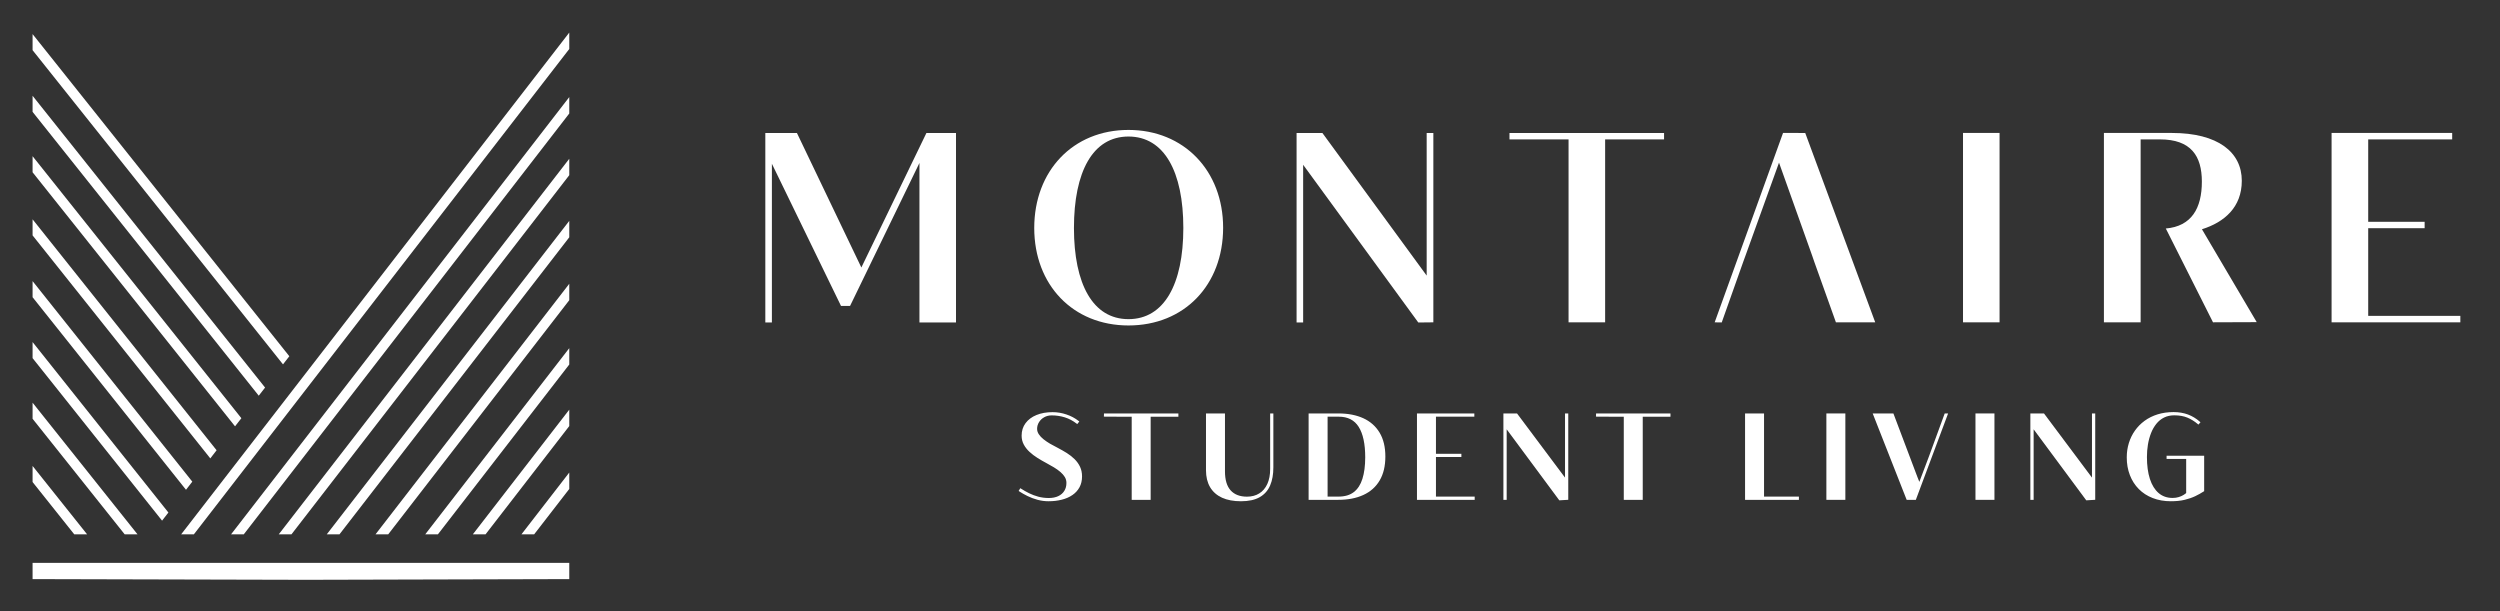
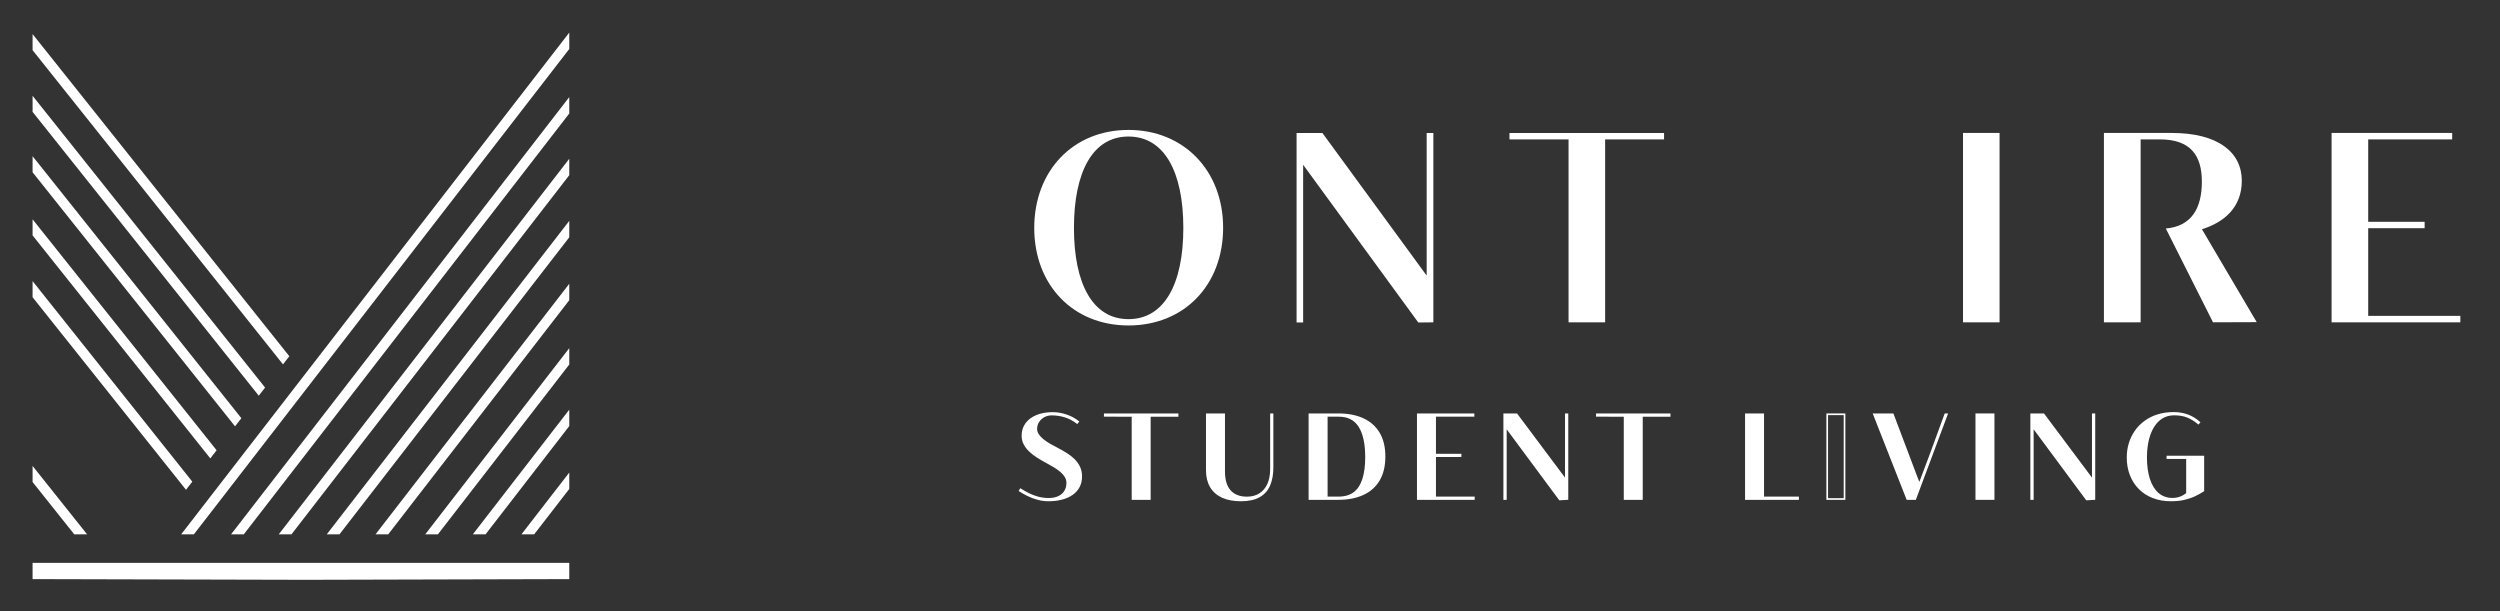
<svg xmlns="http://www.w3.org/2000/svg" id="Layer_1" viewBox="0 0 481.635 117.76">
  <rect x="0" y="0" width="481.635" height="117.76" fill="#333333" stroke="none" />
  <defs>
    <style>.cls-1{fill:none;}.cls-2{clip-path:url(#clippath-17);}.cls-3{clip-path:url(#clippath-19);}.cls-4{clip-path:url(#clippath-11);}.cls-5{clip-path:url(#clippath-16);}.cls-6{clip-path:url(#clippath-18);}.cls-7{clip-path:url(#clippath-10);}.cls-8{clip-path:url(#clippath-15);}.cls-9{clip-path:url(#clippath-13);}.cls-10{clip-path:url(#clippath-14);}.cls-11{clip-path:url(#clippath-12);}.cls-12{clip-path:url(#clippath-31);}.cls-13{clip-path:url(#clippath-32);}.cls-14{clip-path:url(#clippath-33);}.cls-15{clip-path:url(#clippath-34);}.cls-16{clip-path:url(#clippath-35);}.cls-17{clip-path:url(#clippath-39);}.cls-18{clip-path:url(#clippath-30);}.cls-19{clip-path:url(#clippath-36);}.cls-20{clip-path:url(#clippath-37);}.cls-21{clip-path:url(#clippath-38);}.cls-22{clip-path:url(#clippath-27);}.cls-23{clip-path:url(#clippath-29);}.cls-24{clip-path:url(#clippath-26);}.cls-25{clip-path:url(#clippath-28);}.cls-26{clip-path:url(#clippath-20);}.cls-27{clip-path:url(#clippath-21);}.cls-28{clip-path:url(#clippath-22);}.cls-29{clip-path:url(#clippath-23);}.cls-30{clip-path:url(#clippath-24);}.cls-31{clip-path:url(#clippath-25);}.cls-32{clip-path:url(#clippath-41);}.cls-33{clip-path:url(#clippath-42);}.cls-34{clip-path:url(#clippath-43);}.cls-35{clip-path:url(#clippath-44);}.cls-36{clip-path:url(#clippath-45);}.cls-37{clip-path:url(#clippath-40);}.cls-38{clip-path:url(#clippath-46);}.cls-39{clip-path:url(#clippath-1);}.cls-40{clip-path:url(#clippath-3);}.cls-41{clip-path:url(#clippath-4);}.cls-42{clip-path:url(#clippath-2);}.cls-43{clip-path:url(#clippath-7);}.cls-44{clip-path:url(#clippath-6);}.cls-45{clip-path:url(#clippath-9);}.cls-46{clip-path:url(#clippath-8);}.cls-47{clip-path:url(#clippath-5);}.cls-48{fill:#fff;}.cls-49{clip-path:url(#clippath);}</style>
    <clipPath id="clippath">
      <rect class="cls-1" x="147.307" y="25.516" width="36.917" height="36.703" />
    </clipPath>
    <clipPath id="clippath-1">
      <polygon class="cls-1" points="178.479 25.62 165.943 51.536 153.531 25.62 147.443 25.62 147.443 62.12 148.708 62.12 148.708 31.547 162.026 58.943 163.766 58.943 177.135 31.396 177.135 62.12 184.177 62.12 184.177 25.62 178.479 25.62" />
    </clipPath>
    <clipPath id="clippath-2">
      <rect class="cls-1" x="199.073" y="24.896" width="36.568" height="37.953" />
    </clipPath>
    <clipPath id="clippath-3">
      <path class="cls-1" d="M227.974,43.927c0-10.854-3.677-17.625-10.568-17.625-6.896,0-10.505,6.802-10.505,17.625,0,10.781,3.63,17.557,10.505,17.557,6.88,0,10.568-6.75,10.568-17.557M199.25,43.927c0-11.005,7.453-18.896,18.156-18.896,10.677,0,18.234,7.859,18.234,18.838,0,11.037-7.484,18.833-18.234,18.833-10.703,0-18.156-7.812-18.156-18.787v.01Z" />
    </clipPath>
    <clipPath id="clippath-4">
      <rect class="cls-1" x="249.604" y="25.516" width="26.609" height="36.703" />
    </clipPath>
    <clipPath id="clippath-5">
      <polygon class="cls-1" points="274.854 25.62 274.854 53.094 254.766 25.62 249.792 25.62 249.792 62.12 251.057 62.12 251.057 31.745 273.24 62.13 276.141 62.099 276.141 25.62 274.854 25.62" />
    </clipPath>
    <clipPath id="clippath-6">
      <path class="cls-1" d="M290.807,25.62h29.781v1.24h-29.781v-1.24ZM302.188,26.859h7.047v35.24h-7.047V26.859Z" />
    </clipPath>
    <clipPath id="clippath-7">
      <rect class="cls-1" x="330.307" y="25.516" width="31.062" height="36.703" />
    </clipPath>
    <clipPath id="clippath-8">
      <polygon class="cls-1" points="330.339 62.099 331.698 62.12 335.844 50.432 336.297 49.188 342.734 31.333 349.099 49.188 349.526 50.432 353.698 62.099 361.271 62.099 347.786 25.62 343.51 25.609 330.339 62.099" />
    </clipPath>
    <clipPath id="clippath-9">
      <rect class="cls-1" x="378.182" y="25.615" width="7.042" height="36.479" />
    </clipPath>
    <clipPath id="clippath-10">
      <rect class="cls-1" x="405.229" y="25.51" width="29.557" height="36.693" />
    </clipPath>
    <clipPath id="clippath-11">
      <path class="cls-1" d="M417.229,44.026c4.984-.422,6.969-3.912,6.969-9.037,0-4.948-2.104-8.135-8.073-8.135h-3.724v35.24h-7.073V25.615h13.094c8.875,0,13.469,3.703,13.469,9.208,0,5.094-3.339,7.979-7.677,9.344l10.552,17.896-8.422.031s-9.099-18.068-9.099-18.083l-.016.016Z" />
    </clipPath>
    <clipPath id="clippath-12">
      <path class="cls-1" d="M449.188,25.615h23.234v1.24h-23.234v-1.24ZM449.188,26.854h7.057v15.875h-7.057v-15.875ZM449.188,42.729h17.927v1.24h-17.927v-1.24ZM449.188,43.969h7.057v16.885h-7.057v-16.885ZM449.188,60.854h24.807v1.24h-24.807v-1.24Z" />
    </clipPath>
    <clipPath id="clippath-13">
      <rect class="cls-1" x="34.875" y="6.234" width="75.073" height="96.948" />
    </clipPath>
    <clipPath id="clippath-14">
      <polygon class="cls-1" points="34.901 102.943 37.349 102.943 109.672 9.438 109.672 6.276 34.901 102.943" />
    </clipPath>
    <clipPath id="clippath-15">
      <rect class="cls-1" x="44.385" y="18.698" width="65.562" height="84.484" />
    </clipPath>
    <clipPath id="clippath-16">
      <polygon class="cls-1" points="109.672 21.865 109.672 18.703 44.516 102.943 46.964 102.943 109.672 21.865" />
    </clipPath>
    <clipPath id="clippath-17">
      <rect class="cls-1" x="53.495" y="30.375" width="56.453" height="72.807" />
    </clipPath>
    <clipPath id="clippath-18">
      <polygon class="cls-1" points="109.672 33.75 109.672 30.588 53.703 102.943 56.151 102.943 109.672 33.75" />
    </clipPath>
    <clipPath id="clippath-19">
      <rect class="cls-1" x="62.839" y="42.443" width="47.109" height="60.74" />
    </clipPath>
    <clipPath id="clippath-20">
      <polygon class="cls-1" points="109.672 45.714 109.672 42.552 62.953 102.943 65.401 102.943 109.672 45.714" />
    </clipPath>
    <clipPath id="clippath-21">
      <rect class="cls-1" x="72.182" y="54.516" width="37.766" height="48.667" />
    </clipPath>
    <clipPath id="clippath-22">
      <polygon class="cls-1" points="109.672 57.833 109.672 54.672 72.344 102.943 74.792 102.943 109.672 57.833" />
    </clipPath>
    <clipPath id="clippath-23">
      <rect class="cls-1" x="81.917" y="67.037" width="28.031" height="36.146" />
    </clipPath>
    <clipPath id="clippath-24">
      <polygon class="cls-1" points="109.672 70.224 109.672 67.073 81.922 102.943 84.365 102.943 109.672 70.224" />
    </clipPath>
    <clipPath id="clippath-25">
      <rect class="cls-1" x="91.037" y="78.812" width="18.912" height="24.37" />
    </clipPath>
    <clipPath id="clippath-26">
      <polygon class="cls-1" points="109.672 82.083 109.672 78.922 91.094 102.943 93.542 102.943 109.672 82.083" />
    </clipPath>
    <clipPath id="clippath-27">
      <rect class="cls-1" x="100.219" y="90.724" width="9.729" height="12.458" />
    </clipPath>
    <clipPath id="clippath-28">
      <polygon class="cls-1" points="109.672 94.198 109.672 91.037 100.458 102.943 102.906 102.943 109.672 94.198" />
    </clipPath>
    <clipPath id="clippath-29">
      <rect class="cls-1" x="6" y="108.25" width="103.948" height="3.495" />
    </clipPath>
    <clipPath id="clippath-30">
      <polygon class="cls-1" points="6.276 108.443 6.276 111.568 58.964 111.703 109.672 111.568 109.672 108.443 6.276 108.443" />
    </clipPath>
    <clipPath id="clippath-31">
      <rect class="cls-1" x="6" y="89.682" width="10.901" height="13.5" />
    </clipPath>
    <clipPath id="clippath-32">
      <polygon class="cls-1" points="6.276 92.865 14.307 102.943 16.781 102.943 6.276 89.766 6.276 92.865" />
    </clipPath>
    <clipPath id="clippath-33">
      <rect class="cls-1" x="6" y="77.484" width="20.63" height="25.698" />
    </clipPath>
    <clipPath id="clippath-34">
      <polygon class="cls-1" points="6.276 80.677 24.021 102.943 26.495 102.943 6.276 77.578 6.276 80.677" />
    </clipPath>
    <clipPath id="clippath-35">
-       <rect class="cls-1" x="6" y="65.807" width="26.474" height="34.646" />
-     </clipPath>
+       </clipPath>
    <clipPath id="clippath-36">
      <polygon class="cls-1" points="6.276 65.896 6.276 68.995 31.224 100.307 32.443 98.74 6.276 65.896" />
    </clipPath>
    <clipPath id="clippath-37">
      <rect class="cls-1" x="6" y="54.125" width="31.141" height="40.49" />
    </clipPath>
    <clipPath id="clippath-38">
      <polygon class="cls-1" points="6.276 54.156 6.276 57.26 35.833 94.359 37.047 92.792 6.276 54.156" />
    </clipPath>
    <clipPath id="clippath-39">
      <rect class="cls-1" x="6" y="42.219" width="35.818" height="46.104" />
    </clipPath>
    <clipPath id="clippath-40">
      <polygon class="cls-1" points="6.276 42.25 6.276 45.349 40.516 88.312 41.729 86.745 6.276 42.25" />
    </clipPath>
    <clipPath id="clippath-41">
      <rect class="cls-1" x="6" y="29.984" width="40.651" height="52.172" />
    </clipPath>
    <clipPath id="clippath-42">
      <polygon class="cls-1" points="6.276 30.088 6.276 33.188 45.281 82.135 46.5 80.568 6.276 30.088" />
    </clipPath>
    <clipPath id="clippath-43">
      <rect class="cls-1" x="6" y="18.307" width="45.161" height="58.01" />
    </clipPath>
    <clipPath id="clippath-44">
      <polygon class="cls-1" points="6.276 18.453 6.276 21.552 49.849 76.234 51.068 74.667 6.276 18.453" />
    </clipPath>
    <clipPath id="clippath-45">
      <rect class="cls-1" x="6" y="6.344" width="49.833" height="63.865" />
    </clipPath>
    <clipPath id="clippath-46">
      <polygon class="cls-1" points="6.276 6.568 6.276 9.667 54.521 70.198 55.74 68.63 6.276 6.568" />
    </clipPath>
  </defs>
  <g class="cls-49">
    <g class="cls-39">
-       <path class="cls-48" d="M139.88,17.469h228.943v52.802h-228.943V17.469Z" />
-     </g>
+       </g>
  </g>
  <g class="cls-42">
    <g class="cls-40">
      <path class="cls-48" d="M139.88,17.469h228.943v52.802h-228.943V17.469Z" />
    </g>
  </g>
  <g class="cls-41">
    <g class="cls-47">
      <path class="cls-48" d="M139.88,17.469h228.943v52.802h-228.943V17.469Z" />
    </g>
  </g>
  <g class="cls-44">
    <path class="cls-48" d="M139.88,17.469h228.943v52.802h-228.943V17.469Z" />
  </g>
  <g class="cls-43">
    <g class="cls-46">
-       <path class="cls-48" d="M139.88,17.469h228.943v52.802h-228.943V17.469Z" />
-     </g>
+       </g>
  </g>
  <g class="cls-45">
    <path class="cls-48" d="M378.182,25.615h7.052v36.484h-7.052V25.615Z" />
  </g>
  <g class="cls-7">
    <g class="cls-4">
      <path class="cls-48" d="M397.771,18.057h83.865v51.609h-83.865V18.057Z" />
    </g>
  </g>
  <g class="cls-11">
    <path class="cls-48" d="M397.771,18.057h83.865v51.609h-83.865V18.057Z" />
  </g>
  <path class="cls-48" d="M202.031,96.568c-.75,0-1.469-.094-2.162-.286-.682-.188-1.323-.427-1.917-.719-.589-.286-1.115-.589-1.578-.891l-.13-.088.323-.531.141.088c.469.307.984.599,1.542.875.552.276,1.151.5,1.786.672.63.167,1.302.255,2.016.255.708,0,1.318-.12,1.828-.359.5-.24.891-.573,1.161-1.01.276-.432.411-.943.411-1.536,0-.406-.099-.781-.302-1.125-.213-.349-.5-.682-.865-.99-.37-.318-.792-.615-1.255-.896-.469-.281-.958-.557-1.464-.828-.568-.302-1.135-.63-1.693-.979-.562-.354-1.073-.74-1.526-1.161-.458-.422-.828-.891-1.104-1.401-.281-.521-.422-1.094-.422-1.729,0-.917.25-1.719.755-2.401.505-.677,1.203-1.203,2.104-1.573.896-.365,1.927-.552,3.109-.552.891,0,1.781.146,2.656.443.88.292,1.667.714,2.365,1.26l.125.099-.401.5-.125-.099c-.708-.547-1.464-.948-2.266-1.198s-1.641-.38-2.526-.38c-.542,0-1.021.12-1.448.359s-.76.557-1,.953c-.245.391-.365.818-.365,1.286,0,.359.109.708.328,1.036.224.339.521.661.901.958.38.307.812.599,1.281.875.479.276.969.542,1.464.786.615.323,1.203.656,1.76,1.005.562.354,1.062.75,1.495,1.182.443.438.786.922,1.042,1.464s.385,1.156.385,1.849c0,.797-.162,1.495-.49,2.099-.328.599-.786,1.104-1.375,1.5-.583.401-1.266.698-2.047.891-.776.198-1.615.297-2.521.297ZM202.031,96.25c.88,0,1.693-.099,2.443-.286.745-.188,1.396-.469,1.948-.844.547-.375.969-.833,1.271-1.391s.453-1.203.453-1.948c0-.646-.12-1.214-.354-1.714-.24-.505-.568-.964-.979-1.375-.417-.411-.901-.792-1.443-1.135-.547-.344-1.125-.672-1.734-.99-.5-.25-.995-.516-1.474-.797-.49-.286-.932-.583-1.328-.901-.401-.318-.724-.667-.969-1.031-.25-.385-.375-.786-.375-1.214,0-.531.135-1.016.406-1.458.271-.438.646-.792,1.12-1.057s1.01-.401,1.604-.401c.917,0,1.792.13,2.625.396.833.26,1.62.677,2.359,1.25l-.094.125-.125-.099.203-.25.125.099-.099.125c-.667-.526-1.422-.927-2.266-1.208s-1.698-.422-2.557-.422c-1.135,0-2.13.172-2.984.526-.849.349-1.505.833-1.969,1.464s-.698,1.365-.698,2.213c0,.578.13,1.104.385,1.578.26.479.604.917,1.042,1.318.438.406.927.781,1.479,1.125s1.109.667,1.672.969c.51.271,1,.552,1.479.839s.911.594,1.297.922c.391.333.698.688.927,1.073.234.391.354.823.354,1.286,0,.651-.156,1.224-.464,1.708-.307.49-.74.865-1.297,1.125-.552.26-1.203.391-1.964.391-.74,0-1.438-.088-2.099-.266-.656-.177-1.271-.406-1.844-.693-.573-.281-1.094-.578-1.578-.891l.088-.135.135.083-.156.26-.141-.083.088-.135c.458.302.974.594,1.552.875.573.286,1.193.516,1.859.698.661.182,1.354.276,2.073.276Z" />
  <path class="cls-48" d="M221.521,96.297h-3.495v-16.177h.156l.005.156-.807.016-4.713-.026.021-.615h14.333v.641h-4.698l-.807-.016.005-.156h.156v16.177h-.156ZM221.521,95.974v.162h-.162v-16.177l.964.01h4.542v.162h-.162v-.318h.162v.162h-14.021v-.162l.156.005-.01.297-.162-.01.005-.156,4.542.021.969-.01v16.177h-.162v-.162h3.338Z" />
  <path class="cls-48" d="M244.865,79.651h.453v10.391c0,1.339-.203,2.495-.615,3.463-.411.979-1.083,1.74-2.005,2.271-.917.526-2.125.792-3.62.792-1.427,0-2.646-.229-3.646-.682-1.01-.464-1.776-1.141-2.307-2.037-.521-.891-.786-1.969-.786-3.24v-10.958h3.656v11.141c0,1.656.365,2.88,1.099,3.688.729.802,1.776,1.203,3.141,1.203.906,0,1.698-.208,2.359-.62.667-.411,1.182-1.01,1.552-1.807.37-.802.557-1.781.557-2.927v-10.677h.162ZM244.865,79.974v-.162h.162v10.516c0,1.193-.198,2.213-.589,3.062-.396.854-.953,1.5-1.672,1.943s-1.562.667-2.531.667c-1.458,0-2.588-.438-3.38-1.307-.786-.865-1.182-2.167-1.182-3.901v-10.979h.162v.162h-3.333v-.162h.156v10.797c0,1.214.25,2.24.745,3.078s1.214,1.474,2.167,1.906c.958.438,2.125.656,3.51.656,1.438,0,2.594-.25,3.458-.75s1.484-1.203,1.875-2.12c.391-.932.589-2.042.589-3.338v-10.229h.156v.162h-.292Z" />
  <path class="cls-48" d="M257.786,96.297h-5.677v-16.646h5.755c1.839,0,3.432.307,4.781.922,1.354.62,2.401,1.547,3.141,2.781.74,1.229,1.109,2.766,1.109,4.604,0,1.828-.365,3.359-1.094,4.599-.734,1.245-1.781,2.177-3.146,2.802-1.354.625-2.979.938-4.87.938ZM257.786,95.974c1.844,0,3.422-.302,4.734-.901,1.307-.599,2.307-1.49,3.005-2.677s1.047-2.667,1.047-4.438c0-1.781-.349-3.26-1.057-4.443-.708-1.177-1.708-2.057-3.005-2.651-1.307-.594-2.854-.891-4.646-.891h-5.594v-.162h.162v16.323h-.162v-.162h5.516ZM255.766,80.12v15.708h-.162v-.156h2.26c1.219,0,2.203-.292,2.953-.87.755-.583,1.307-1.432,1.656-2.552.359-1.141.542-2.521.542-4.146,0-2.588-.422-4.542-1.26-5.87-.823-1.302-2.099-1.958-3.833-1.958h-2.318v-.156h.162ZM255.448,79.958h2.474c1.849,0,3.219.703,4.104,2.104.87,1.38,1.307,3.396,1.307,6.042,0,1.656-.182,3.073-.552,4.24-.375,1.188-.964,2.088-1.766,2.708-.812.625-1.859.938-3.151.938h-2.417v-16.031Z" />
  <path class="cls-48" d="M283.948,96.297h-10.963v-16.646h11.052v.625h-7.557v-.156h.162v7.463h-.162v-.162h5.062v.625h-5.062v-.156h.162v7.938h-.162v-.156h7.625v.625h-.156ZM283.948,95.974v.162h-.162v-.307h.162v.162h-7.625v-8.26h5.057v.162h-.156v-.307h.156v.156h-5.057v-7.781h7.557v.162h-.162v-.307h.162v.162h-10.734v-.162h.162v16.323h-.162v-.162h10.802Z" />
  <path class="cls-48" d="M301.979,96.297l-1.573.094-10.432-14.078.13-.094h.162v14.078h-.63v-16.646h2.625l9.531,12.745-.13.099h-.156v-12.844h.625v16.635l-.151.01ZM301.958,95.974l.01.162h-.162v-16.323h.162v.162h-.307v-.162h.162v13.162l-9.771-13.068.13-.094v.162h-2.385v-.162h.162v16.323h-.162v-.162h.307v.162h-.162v-14.401l10.667,14.396-.125.094-.01-.156,1.484-.094Z" />
  <path class="cls-48" d="M316.323,96.297h-3.495v-16.177h.156l.005.156-.807.016-4.713-.026.021-.615h14.333v.641h-4.698l-.807-.016.005-.156h.156v16.177h-.156ZM316.323,95.974v.162h-.162v-16.177l.964.01h4.542v.162h-.162v-.318h.162v.162h-14.021v-.162l.156.005-.01.297-.162-.01.005-.156,4.542.021.969-.01v16.177h-.162v-.162h3.338Z" />
  <path class="cls-48" d="M346.406,96.297h-10.213v-16.646h3.656v16.177h-.162v-.156h6.88v.625h-.162ZM346.406,95.974v.162h-.162v-.307h.162v.162h-6.875v-16.177h.156v.162h-3.333v-.162h.162v16.323h-.162v-.162h10.052Z" />
  <path class="cls-48" d="M351.859,79.651h3.656v16.646h-3.656v-16.646ZM352.182,79.974v16h3.016v-16h-3.016Z" />
  <path class="cls-48" d="M368.979,96.297h-1.651l-6.547-16.646h3.99l4.63,12.255.521,1.312-.146.057-.151-.057,2.021-5.354,3.01-8.213h.656l-6.219,16.646h-.115ZM368.979,95.974v.162l-.146-.057,6.099-16.323.151.057v.162h-.318v-.162l.151.052-2.974,8.115-2.162,5.74-.677-1.703-4.594-12.146.151-.057v.162h-3.646v-.162l.151-.057,6.422,16.323-.151.057v-.162h1.542Z" />
  <path class="cls-48" d="M380.583,79.651h3.656v16.646h-3.656v-16.646ZM380.906,79.974v16h3.016v-16h-3.016Z" />
  <path class="cls-48" d="M403.5,96.297l-1.573.094-10.432-14.078.13-.094h.162v14.078h-.63v-16.646h2.625l9.531,12.745-.13.099h-.156v-12.844h.625v16.635l-.151.01ZM403.479,95.974l.01.162h-.162v-16.323h.162v.162h-.307v-.162h.162v13.162l-9.771-13.068.13-.094v.162h-2.385v-.162h.162v16.323h-.162v-.162h.307v.162h-.162v-14.401l10.667,14.396-.125.094-.01-.156,1.484-.094Z" />
  <path class="cls-48" d="M418.25,96.568c-1.297,0-2.469-.203-3.516-.615-1.052-.406-1.948-.99-2.693-1.74-.745-.755-1.318-1.651-1.714-2.682-.401-1.031-.599-2.172-.599-3.417,0-.958.135-1.875.401-2.745s.656-1.672,1.167-2.401c.516-.729,1.135-1.359,1.87-1.896.729-.536,1.568-.953,2.505-1.245s1.964-.438,3.078-.438c1.01,0,1.932.156,2.766.464.839.312,1.604.776,2.297,1.391l.12.109-.401.448-.12-.099c-.589-.505-1.234-.911-1.953-1.224-.708-.307-1.568-.464-2.583-.464-.745,0-1.401.146-1.969.432-.573.286-1.062.688-1.474,1.198-.417.521-.76,1.115-1.026,1.792-.266.682-.469,1.417-.599,2.203s-.193,1.594-.193,2.417c0,1.625.188,3.031.573,4.219.38,1.172.943,2.078,1.677,2.713.729.625,1.63.943,2.693.943.438,0,.833-.057,1.182-.167.354-.109.656-.24.906-.396s.443-.297.583-.427l.109.115h-.162v-6.797h.162v.162h-3.938v-.625h7.24v6.828l-.073.047c-.505.328-1.057.635-1.651.922-.604.286-1.281.521-2.042.703s-1.635.271-2.625.271ZM418.25,96.25c.964,0,1.812-.088,2.552-.266.734-.172,1.396-.401,1.974-.677.583-.281,1.12-.583,1.615-.906l.088.135h-.162v-6.578h.162v.156h-6.922v-.156h.162v.302h-.162v-.156h3.938v7.021l-.047.047c-.151.146-.365.302-.635.469-.271.172-.599.312-.979.432s-.807.177-1.276.177c-1.146,0-2.109-.339-2.901-1.021-.781-.672-1.375-1.625-1.771-2.854-.396-1.219-.594-2.656-.594-4.318,0-.839.068-1.661.203-2.469s.339-1.568.615-2.266c.276-.708.635-1.333,1.073-1.875.443-.547.969-.974,1.578-1.286.615-.307,1.318-.464,2.115-.464,1.057,0,1.964.162,2.713.49.745.323,1.422.75,2.031,1.271l-.104.125-.12-.109.193-.213.12.104-.109.12c-.661-.589-1.396-1.036-2.193-1.328-.797-.297-1.682-.448-2.656-.448-1.078,0-2.073.146-2.979.427s-1.714.682-2.417,1.193c-.703.516-1.302,1.125-1.797,1.828-.49.698-.865,1.469-1.125,2.307-.255.839-.38,1.724-.38,2.651,0,1.208.188,2.307.573,3.302.38.99.927,1.849,1.641,2.568.714.724,1.578,1.281,2.583,1.672,1.01.396,2.146.594,3.401.594Z" />
  <path class="cls-48" d="M202.031,96.406c-.74,0-1.448-.094-2.125-.271-.667-.193-1.292-.427-1.875-.708-.583-.292-1.104-.589-1.562-.896l.146-.25c.484.307,1.005.599,1.562.875.568.281,1.172.51,1.812.688.651.167,1.339.25,2.062.25.734,0,1.365-.125,1.896-.375.526-.25.938-.604,1.229-1.062s.438-1,.438-1.625c0-.427-.115-.823-.333-1.188-.224-.375-.521-.719-.896-1.042-.375-.318-.802-.615-1.271-.896-.474-.292-.969-.573-1.479-.854-.557-.302-1.115-.63-1.667-.979-.557-.344-1.062-.719-1.521-1.125-.448-.417-.802-.865-1.062-1.354-.266-.5-.396-1.052-.396-1.667,0-.885.234-1.656.708-2.312.484-.651,1.167-1.151,2.042-1.5.875-.359,1.885-.542,3.042-.542.885,0,1.76.146,2.625.438.859.281,1.63.688,2.312,1.229l-.208.25c-.724-.568-1.495-.979-2.312-1.229-.823-.26-1.682-.396-2.583-.396-.573,0-1.078.135-1.521.396-.448.25-.802.583-1.062,1-.25.417-.375.875-.375,1.375,0,.391.109.766.333,1.125.234.349.547.682.938,1,.385.307.823.599,1.312.875.484.281.969.542,1.458.792.625.323,1.208.656,1.75,1,.552.349,1.047.74,1.479,1.167.427.417.76.891,1,1.417.25.516.375,1.104.375,1.771,0,.766-.162,1.438-.479,2.021-.307.583-.745,1.073-1.312,1.458-.573.375-1.24.661-2,.854-.766.193-1.594.292-2.479.292Z" />
  <path class="cls-48" d="M221.51,96.135h-3.333v-16.021l-.792.021-4.562-.021.021-.292h14.021v.312h-4.542l-.812-.021v16.021Z" />
  <path class="cls-48" d="M244.854,79.823h.312v10.229c0,1.307-.203,2.438-.604,3.396-.406.948-1.057,1.677-1.958,2.188-.891.51-2.062.771-3.521.771-1.417,0-2.62-.224-3.604-.667-.974-.443-1.719-1.094-2.229-1.958-.5-.875-.75-1.927-.75-3.167v-10.792h3.333v10.979c0,1.698.375,2.958,1.125,3.792.76.833,1.854,1.25,3.271,1.25.943,0,1.755-.213,2.438-.646.693-.427,1.229-1.052,1.604-1.875.385-.818.583-1.818.583-3v-10.5Z" />
  <path class="cls-48" d="M257.792,96.135h-5.521v-16.312h5.583c1.818,0,3.385.307,4.708.917,1.333.599,2.359,1.5,3.083,2.708.719,1.198,1.083,2.698,1.083,4.5,0,1.807-.365,3.323-1.083,4.542-.708,1.208-1.729,2.12-3.062,2.729-1.333.615-2.932.917-4.792.917ZM255.604,80.115v15.708h2.25c1.26,0,2.281-.297,3.062-.896.776-.594,1.344-1.469,1.708-2.625.359-1.151.542-2.547.542-4.188,0-2.625-.432-4.609-1.292-5.958-.849-1.359-2.167-2.042-3.958-2.042h-2.312Z" />
  <path class="cls-48" d="M283.938,96.135h-10.792v-16.312h10.729v.292h-7.396v7.458h4.896v.312h-4.896v7.938h7.458v.312Z" />
  <path class="cls-48" d="M301.964,96.135l-1.479.083-10.375-14v13.917h-.312v-16.312h2.375l9.5,12.667v-12.667h.292v16.312Z" />
  <path class="cls-48" d="M316.312,96.135h-3.333v-16.021l-.792.021-4.562-.021.021-.292h14.021v.312h-4.542l-.812-.021v16.021Z" />
-   <path class="cls-48" d="M346.396,96.135h-10.042v-16.312h3.333v16h6.708v.312Z" />
-   <path class="cls-48" d="M352.021,79.823h3.333v16.312h-3.333v-16.312Z" />
+   <path class="cls-48" d="M346.396,96.135h-10.042v-16.312h3.333v16v.312Z" />
  <path class="cls-48" d="M368.99,96.135h-1.542l-6.438-16.312h3.646l4.604,12.146.521,1.312,2.021-5.354,2.958-8.104h.312l-6.083,16.312Z" />
  <path class="cls-48" d="M380.745,79.823h3.333v16.312h-3.333v-16.312Z" />
  <path class="cls-48" d="M403.484,96.135l-1.479.083-10.375-14v13.917h-.312v-16.312h2.375l9.5,12.667v-12.667h.292v16.312Z" />
  <path class="cls-48" d="M418.25,96.406c-1.281,0-2.432-.203-3.458-.604-1.031-.401-1.911-.969-2.646-1.708-.724-.734-1.281-1.609-1.667-2.625-.391-1.01-.583-2.13-.583-3.354,0-.943.125-1.839.375-2.688.26-.859.646-1.646,1.146-2.354.51-.719,1.125-1.344,1.833-1.875.719-.526,1.542-.927,2.458-1.208.927-.292,1.943-.438,3.042-.438.984,0,1.885.156,2.708.458.818.307,1.568.76,2.25,1.354l-.188.208c-.599-.51-1.266-.922-2-1.229-.724-.318-1.604-.479-2.646-.479-.781,0-1.469.156-2.062.458-.583.292-1.094.703-1.521,1.229-.417.531-.766,1.141-1.042,1.833-.266.698-.469,1.438-.604,2.229-.125.792-.188,1.604-.188,2.438,0,1.656.193,3.083.583,4.292.385,1.198.958,2.12,1.708,2.771.76.656,1.698.979,2.812.979.443,0,.844-.052,1.208-.167.375-.125.693-.26.958-.417.26-.167.464-.318.604-.458v-6.792h-3.771v-.312h6.917v6.583c-.5.333-1.052.641-1.646.917-.583.281-1.25.51-2,.688s-1.615.271-2.583.271Z" />
  <g class="cls-9">
    <g class="cls-10">
      <path class="cls-48" d="M0,0h115.948v117.76H0V0Z" />
    </g>
  </g>
  <g class="cls-8">
    <g class="cls-5">
      <path class="cls-48" d="M0,0h115.948v117.76H0V0Z" />
    </g>
  </g>
  <g class="cls-2">
    <g class="cls-6">
      <path class="cls-48" d="M0,0h115.948v117.76H0V0Z" />
    </g>
  </g>
  <g class="cls-3">
    <g class="cls-26">
      <path class="cls-48" d="M0,0h115.948v117.76H0V0Z" />
    </g>
  </g>
  <g class="cls-27">
    <g class="cls-28">
      <path class="cls-48" d="M0,0h115.948v117.76H0V0Z" />
    </g>
  </g>
  <g class="cls-29">
    <g class="cls-30">
      <path class="cls-48" d="M0,0h115.948v117.76H0V0Z" />
    </g>
  </g>
  <g class="cls-31">
    <g class="cls-24">
      <path class="cls-48" d="M0,0h115.948v117.76H0V0Z" />
    </g>
  </g>
  <g class="cls-22">
    <g class="cls-25">
      <path class="cls-48" d="M0,0h115.948v117.76H0V0Z" />
    </g>
  </g>
  <g class="cls-23">
    <g class="cls-18">
      <path class="cls-48" d="M0,0h115.948v117.76H0V0Z" />
    </g>
  </g>
  <g class="cls-12">
    <g class="cls-13">
      <path class="cls-48" d="M0,0h115.948v117.76H0V0Z" />
    </g>
  </g>
  <g class="cls-14">
    <g class="cls-15">
-       <path class="cls-48" d="M0,0h115.948v117.76H0V0Z" />
-     </g>
+       </g>
  </g>
  <g class="cls-16">
    <g class="cls-19">
      <path class="cls-48" d="M0,0h115.948v117.76H0V0Z" />
    </g>
  </g>
  <g class="cls-20">
    <g class="cls-21">
      <path class="cls-48" d="M0,0h115.948v117.76H0V0Z" />
    </g>
  </g>
  <g class="cls-17">
    <g class="cls-37">
      <path class="cls-48" d="M0,0h115.948v117.76H0V0Z" />
    </g>
  </g>
  <g class="cls-32">
    <g class="cls-33">
      <path class="cls-48" d="M0,0h115.948v117.76H0V0Z" />
    </g>
  </g>
  <g class="cls-34">
    <g class="cls-35">
      <path class="cls-48" d="M0,0h115.948v117.76H0V0Z" />
    </g>
  </g>
  <g class="cls-36">
    <g class="cls-38">
      <path class="cls-48" d="M0,0h115.948v117.76H0V0Z" />
    </g>
  </g>
</svg>